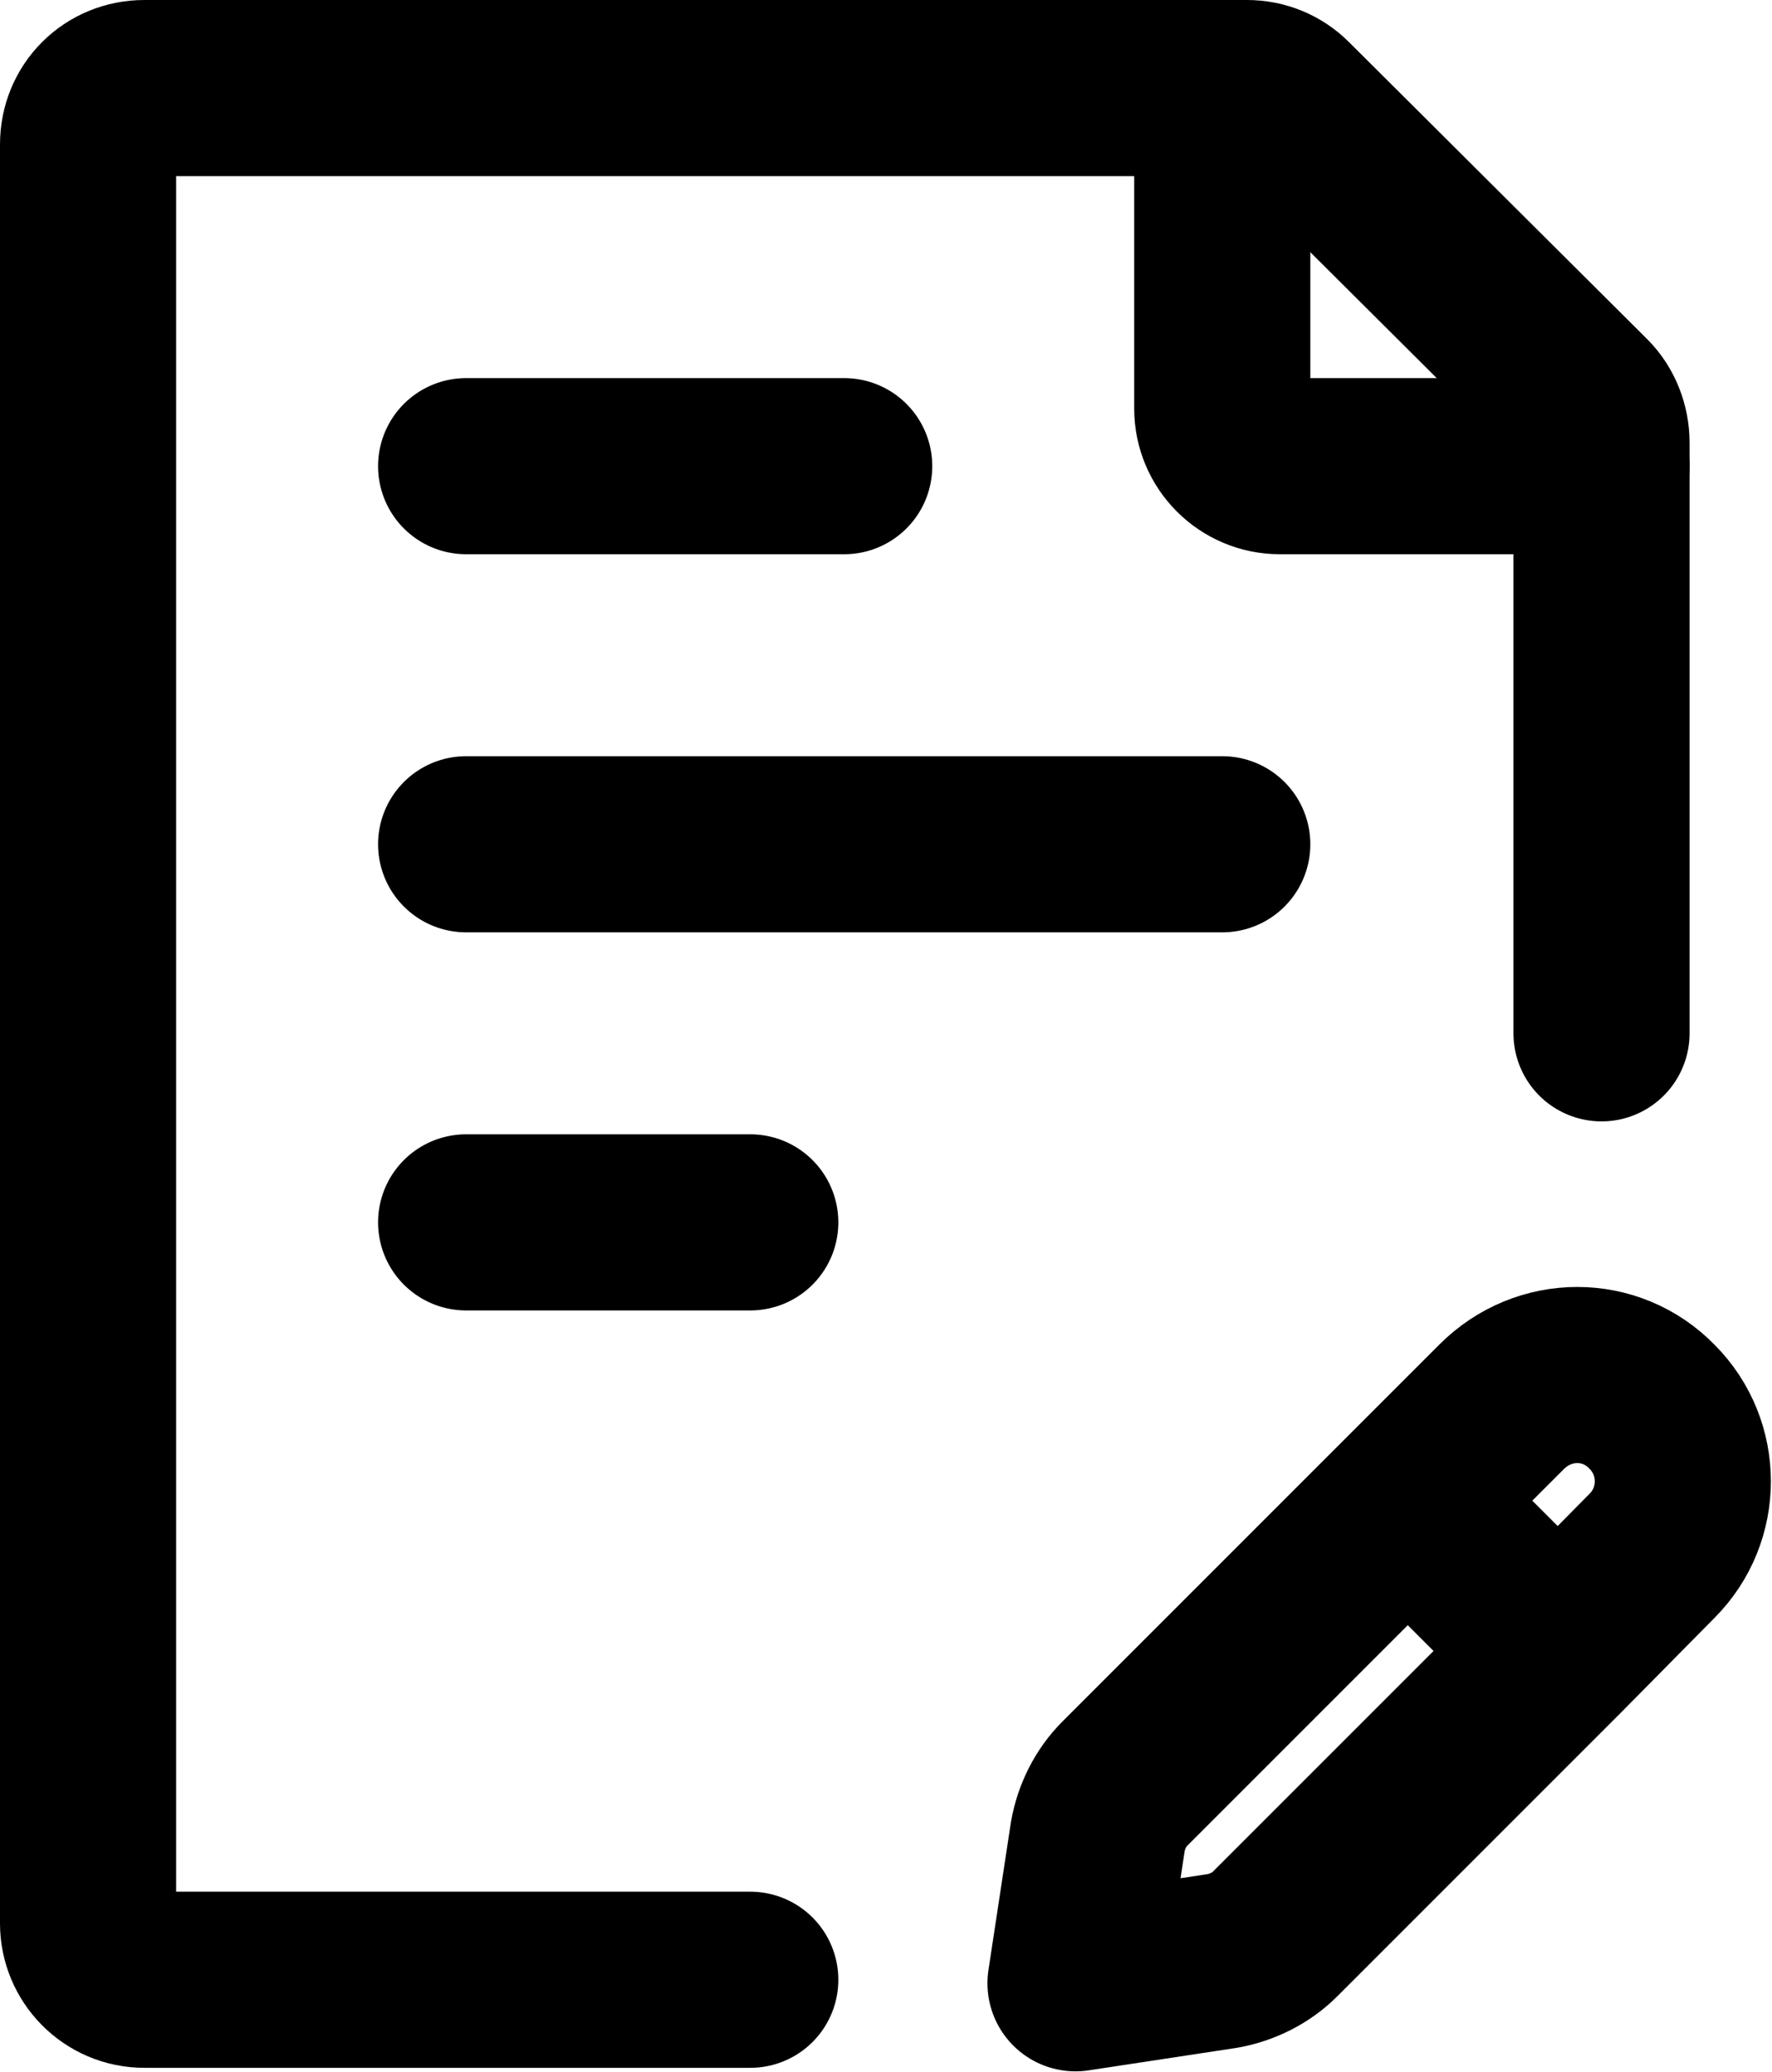
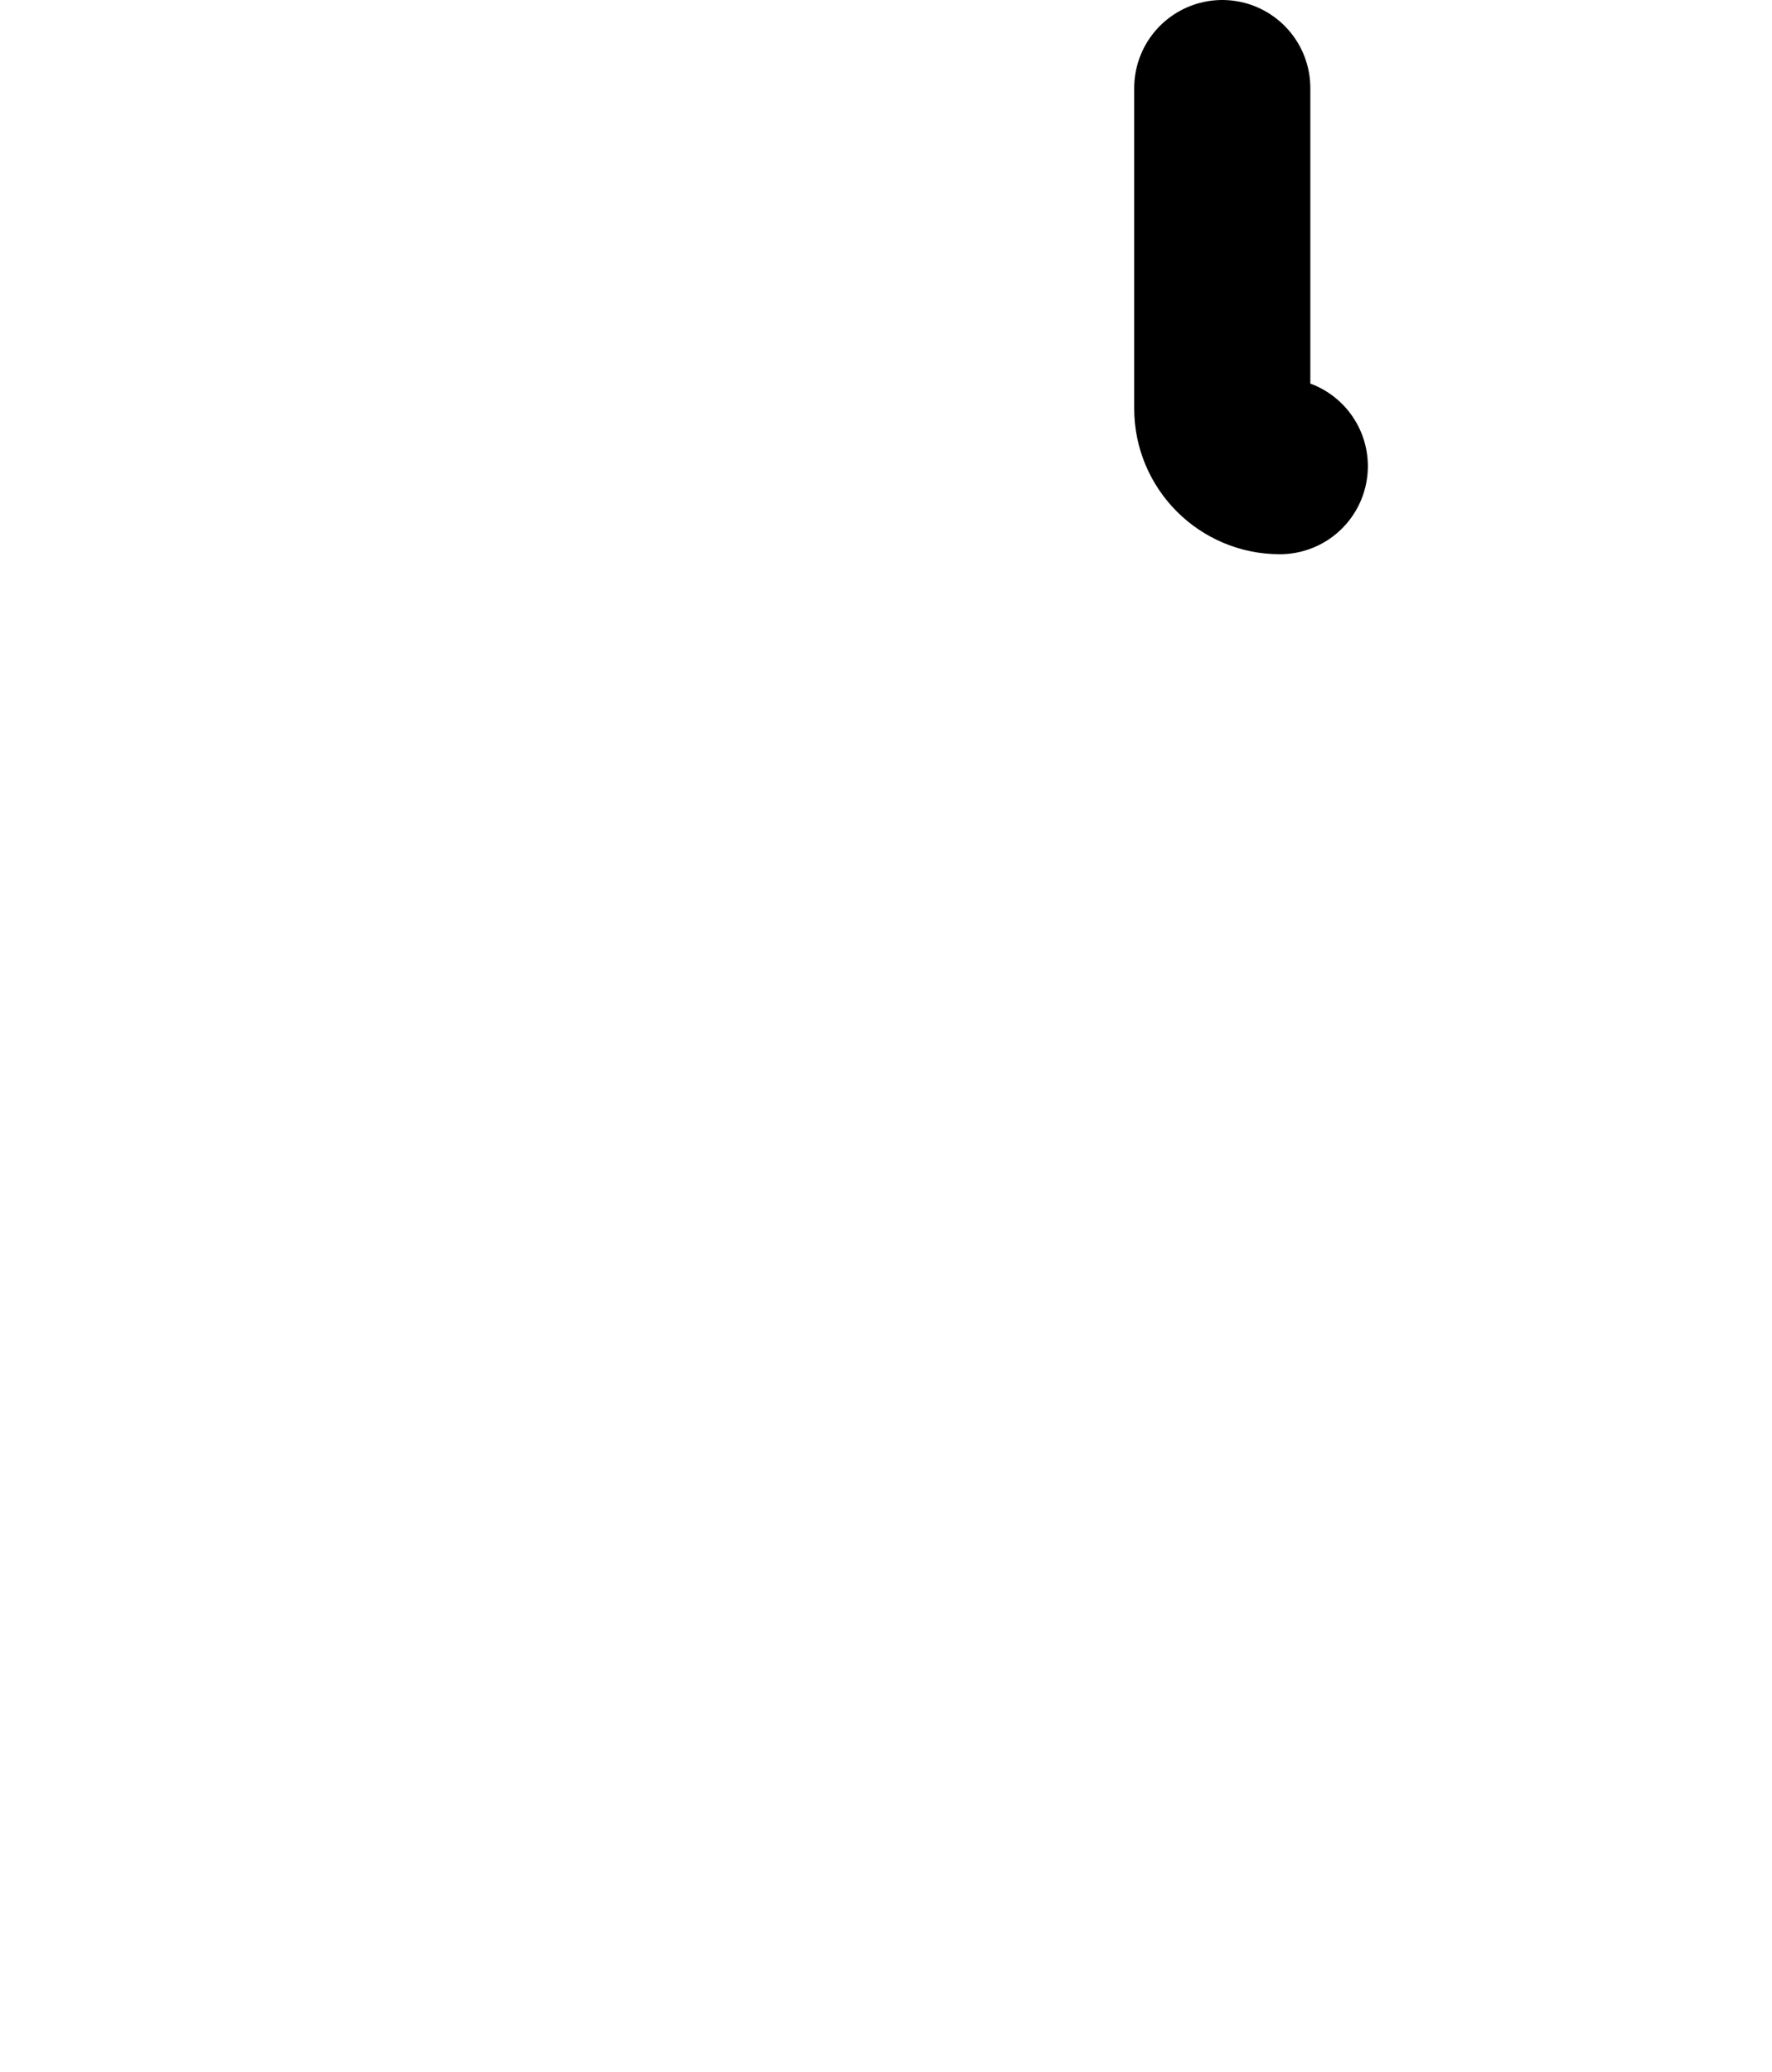
<svg xmlns="http://www.w3.org/2000/svg" width="15.092" height="17.647" viewBox="0 0 15.092 17.647" fill="none">
  <desc>
			Created with Pixso.
	</desc>
  <defs />
-   <path id="Vector" d="M13.64 8.8L13.64 3.77C13.64 3.64 13.59 3.51 13.5 3.42L10.96 0.89C10.87 0.8 10.75 0.75 10.62 0.75L1.23 0.75C0.96 0.75 0.75 0.96 0.75 1.23L0.75 16.38C0.75 16.64 0.96 16.86 1.23 16.86L6.39 16.86" stroke="#000000" stroke-opacity="1" stroke-width="1.5" stroke-linejoin="round" stroke-linecap="round" />
-   <path id="Vector" d="M3.97 7.19L10.41 7.19M3.97 3.97L7.19 3.97M3.97 10.41L6.39 10.41" stroke="#000000" stroke-opacity="1" stroke-width="1.5" stroke-linejoin="round" stroke-linecap="round" />
-   <path id="Vector" d="M12.79 11.98C13.15 11.62 13.72 11.62 14.07 11.98C14.42 12.33 14.42 12.9 14.07 13.25L13.27 14.06L10.86 16.47C10.74 16.59 10.58 16.67 10.41 16.7L9.16 16.89L9.35 15.64C9.38 15.47 9.46 15.31 9.58 15.19L11.99 12.78L12.79 11.98ZM11.99 12.78L13.27 14.06" stroke="#000000" stroke-opacity="1" stroke-width="1.5" stroke-linejoin="round" />
-   <path id="Vector" d="M10.41 0.75L10.41 3.48C10.41 3.75 10.63 3.97 10.9 3.97L13.64 3.97" stroke="#000000" stroke-opacity="1" stroke-width="1.5" stroke-linejoin="round" stroke-linecap="round" />
+   <path id="Vector" d="M10.41 0.75L10.41 3.48C10.41 3.75 10.63 3.97 10.9 3.97" stroke="#000000" stroke-opacity="1" stroke-width="1.5" stroke-linejoin="round" stroke-linecap="round" />
</svg>